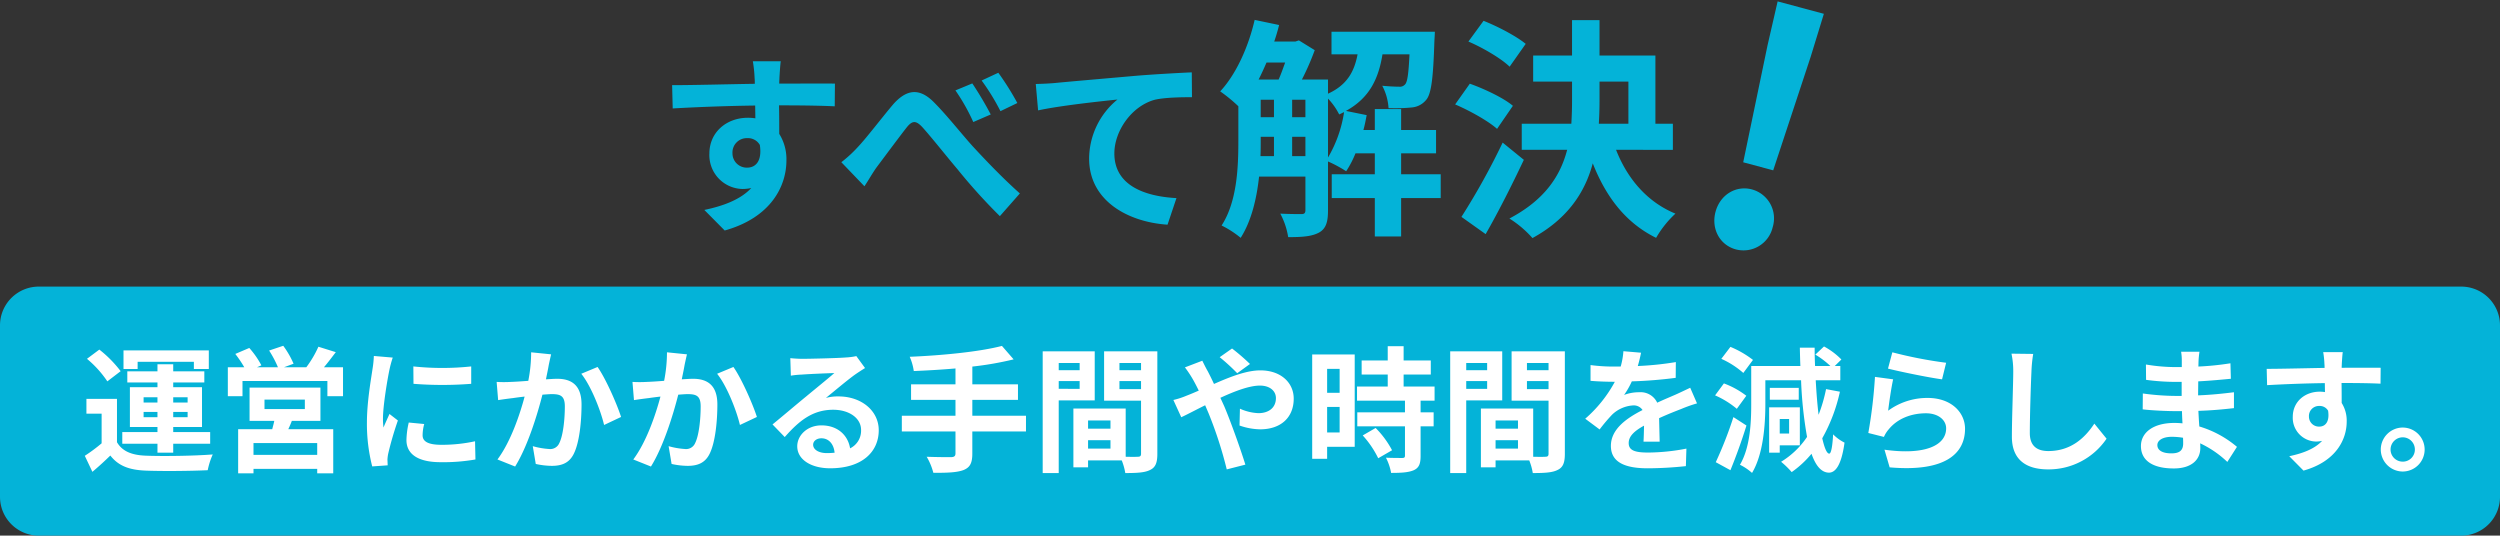
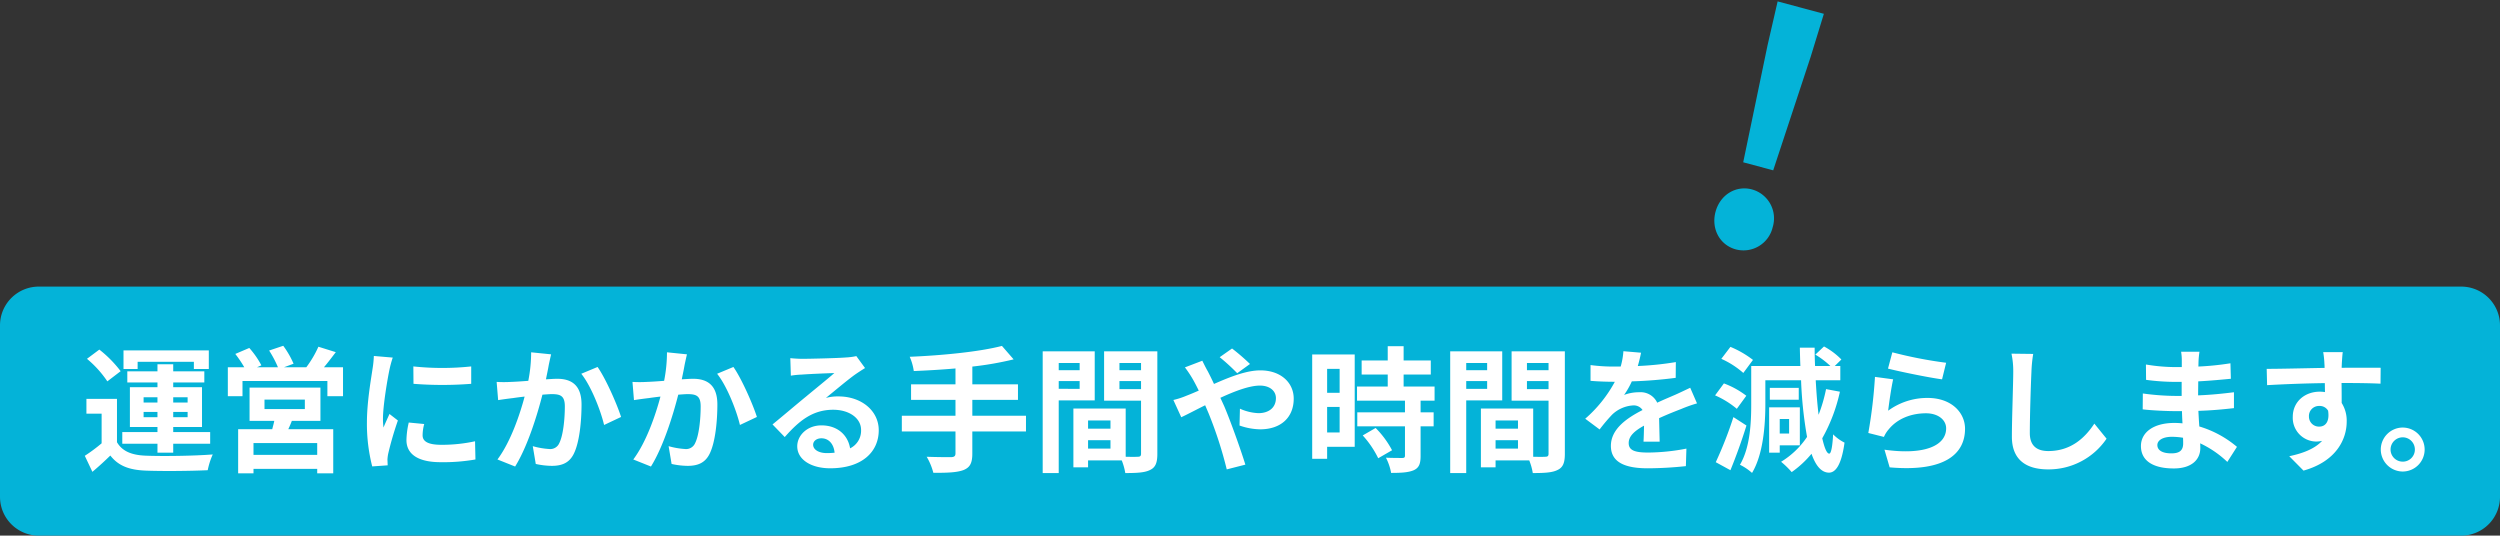
<svg xmlns="http://www.w3.org/2000/svg" width="773" height="165.615" viewBox="0 0 773 165.615">
  <rect x="0" y="0" width="773" height="165.615" fill="#333333" stroke="none" />
  <g transform="translate(-572 -1681.385)">
    <path d="M12,0H761a12,12,0,0,1,12,12V65a12,12,0,0,1-12,12H12A12,12,0,0,1,0,65V12A12,12,0,0,1,12,0Z" transform="translate(572 1770)" fill="#04b3d8" />
    <g transform="translate(30.318)">
-       <path d="M-134.52-19.74a4.436,4.436,0,0,1,4.56-4.68,4.237,4.237,0,0,1,3.9,2.1c.78,5.16-1.44,7.02-3.9,7.02A4.415,4.415,0,0,1-134.52-19.74Zm31.68-21.54c-3.12-.06-11.22,0-17.22,0,0-.72.06-1.32.06-1.8.06-.96.24-4.14.42-5.1h-8.64a40.2,40.2,0,0,1,.54,5.16,15.231,15.231,0,0,1,.06,1.8c-7.98.12-18.78.42-25.56.42l.18,7.2c7.32-.42,16.5-.78,25.5-.9l.06,3.96a14.255,14.255,0,0,0-2.34-.18c-6.48,0-11.88,4.38-11.88,11.1A10.467,10.467,0,0,0-131.4-8.7a12.829,12.829,0,0,0,2.7-.3c-3.3,3.54-8.52,5.52-14.52,6.78l6.3,6.36C-122.4.06-117.84-9.78-117.84-17.52a14.652,14.652,0,0,0-2.22-8.22c0-2.58,0-5.82-.06-8.82,8.04,0,13.62.12,17.22.3Zm42.48-.06-5.22,2.16a61.005,61.005,0,0,1,5.52,9.78l5.4-2.34A109.273,109.273,0,0,0-60.36-41.34Zm8.04-3.3-5.16,2.4a67.356,67.356,0,0,1,5.82,9.48l5.22-2.52A84.358,84.358,0,0,0-52.32-44.64Zm-48.54,27.66,7.14,7.44c1.08-1.56,2.4-3.96,3.78-5.88,2.52-3.36,6.84-9.18,9.18-12.18,1.74-2.22,2.88-2.46,4.98-.18,2.82,3.12,7.26,8.76,10.92,13.08A174.02,174.02,0,0,0-51.84-.3l6.18-7.02C-51.3-12.36-56.34-17.7-60.18-21.84c-3.48-3.84-8.28-9.96-12.3-13.92-4.32-4.2-8.22-3.78-12.36.9-3.66,4.32-8.28,10.44-10.98,13.26A39.157,39.157,0,0,1-100.86-16.98Zm60.12-24.18.72,8.16c6.9-1.5,19.44-2.82,24.54-3.36a23.748,23.748,0,0,0-8.76,18.3C-24.24-5.22-12.48,1.5,0,2.34L2.76-5.88c-10.02-.54-19.2-4.02-19.2-13.8,0-7.02,5.4-14.7,12.54-16.62,3.18-.72,8.28-.78,11.46-.78L7.5-44.76c-4.14.18-10.68.54-16.8,1.02-10.86.96-20.7,1.8-25.62,2.28C-36.12-41.34-38.4-41.22-40.74-41.16Zm90.36,4.512a20.408,20.408,0,0,1,3.456,4.9c.5-.216,1.008-.5,1.512-.72a39.082,39.082,0,0,1-4.968,14.04ZM38.532-18.864V-24.84h4.1v5.976Zm-9.72-5.976h4.1v5.976H28.74c.072-1.656.072-3.24.072-4.752Zm7.56-22.968c-.648,1.8-1.3,3.672-2.016,5.256H28.164c.864-1.656,1.656-3.456,2.448-5.256Zm2.16,11.52h4.1v5.4h-4.1Zm-9.72,0h4.1v5.4h-4.1Zm55.656,23.04H72.228v-6.48h10.8v-7.2h-10.8v-6.48H64.092v6.48H60.564c.432-1.512.72-3.1,1.008-4.608l-6.408-1.3c7.344-4.032,10.08-10.008,11.3-17.5H74.82c-.288,5.976-.648,8.424-1.3,9.216a2.132,2.132,0,0,1-1.944.792c-1.008,0-2.952-.072-5.184-.288A17.067,17.067,0,0,1,68.34-33.7a53.173,53.173,0,0,0,7.272-.216A6.406,6.406,0,0,0,80-36.288c1.584-1.872,2.16-6.84,2.52-18.288.072-.936.144-2.736.144-2.736H50.7v6.984h8.064C57.756-45.072,55.6-40.9,49.62-38.16v-4.392H41.556a80.807,80.807,0,0,0,3.96-9.072l-4.9-3.024-1.08.36H32.988c.576-1.656,1.08-3.384,1.512-5.112l-7.56-1.584C25-52.56,21.18-44.136,16.284-38.88A46.384,46.384,0,0,1,21.9-34.272v10.656c0,8.064-.36,18.792-5.184,26.208a29.613,29.613,0,0,1,5.9,3.816c3.312-5.184,4.968-12.168,5.688-18.936H42.636V-2.16c0,.936-.36,1.224-1.224,1.224s-3.672,0-6.552-.144a22.851,22.851,0,0,1,2.448,7.272c4.392,0,7.344-.216,9.576-1.44,2.16-1.224,2.736-3.384,2.736-6.768V-17.208a40.243,40.243,0,0,1,5.616,3.024,30.709,30.709,0,0,0,2.88-5.544h5.976v6.48H50.772V-5.9h13.32V5.976h8.136V-5.9h12.24Zm26.28-40.32c-2.88-2.376-8.64-5.4-13.032-7.128l-4.68,6.408c4.536,1.944,10.152,5.256,12.744,7.776Zm-3.96,19.152c-2.88-2.448-8.856-5.256-13.32-6.84l-4.536,6.408c4.536,1.944,10.224,5.112,12.96,7.56ZM103.62-23.04A216.91,216.91,0,0,1,90.876-.072l7.488,5.328C102.4-1.8,106.572-10.08,110.172-17.712ZM133.572-41.9H142.5v13.032h-9.144c.144-2.376.216-4.68.216-7.056Zm22.68,21.1v-8.064h-5.4v-21.1h-17.28V-60.912h-8.5v10.944H113.052V-41.9h12.024V-36q0,3.564-.216,7.128H109.524v8.064h14.04c-2.088,8.064-6.912,15.48-17.856,21.24a32.636,32.636,0,0,1,7.128,6.048C123.852.432,129.108-7.776,131.484-16.632c4.1,10.44,10.224,18.432,19.584,23.04a31.82,31.82,0,0,1,5.976-7.488c-8.784-3.6-14.9-10.872-18.36-19.728Z" transform="translate(902.682 1748.518)" fill="#04b3d8" />
      <path d="M3.372-25.2h9.6l2.1-36.9.5-13.9H.772l.5,13.9Zm4.8,26.6a9.271,9.271,0,0,0,9.2-9.6,9.271,9.271,0,0,0-9.2-9.6c-5.2,0-9.1,4.2-9.1,9.6S2.972,1.4,8.172,1.4Z" transform="matrix(0.966, 0.259, -0.259, 0.966, 1070.897, 1755.036)" fill="#04b3d8" />
    </g>
    <path d="M17.556-30.744H34.944v2.226h4.62v-5.754H13.188v5.754h4.368ZM19.4-13.608v-1.638h4.284v1.638Zm0-6.174h4.284v1.638H19.4Zm13.608,0v1.638H28.56v-1.638Zm0,6.174H28.56v-1.638h4.452ZM23.688-2.646H28.56V-5.418H39.984V-9.03H28.56v-1.554h8.9V-22.89h-8.9v-1.47h9.618V-27.8H28.56v-2.184H23.688V-27.8H14.364v3.444h9.324v1.47H15.162v12.306h8.526V-9.03H12.81v3.612H23.688Zm-11.382-25.2a36.5,36.5,0,0,0-6.594-6.678L1.89-31.668A32.728,32.728,0,0,1,8.19-24.7Zm-1.134,8.568H1.722V-14.7h4.7v9.156A50.333,50.333,0,0,1,1.218-1.68L3.57,3.276c2.142-1.806,3.864-3.4,5.544-5.04,2.52,3.234,5.88,4.452,10.878,4.662,5.124.21,14.028.126,19.236-.126A22.773,22.773,0,0,1,40.782-2.1c-5.8.462-15.708.588-20.748.378C15.75-1.89,12.81-3.066,11.172-5.88ZM73.08-1.974h-19.7V-5.628h19.7Zm-16.3-17.094H69.258v2.94H56.784Zm17.3,6.594v-10.29H52.164v10.29h7.644c-.168.84-.42,1.722-.63,2.562H48.636V3.738h4.746V2.352h19.7V3.738h4.956V-9.912h-13.9c.378-.8.756-1.638,1.092-2.562Zm1.092-16.59c1.176-1.386,2.436-3.066,3.654-4.662l-5.376-1.68a32.607,32.607,0,0,1-3.738,6.342H62.832l2.94-1.092A28.259,28.259,0,0,0,62.58-35.7l-4.368,1.47a34.289,34.289,0,0,1,2.73,5.166H54.474l1.344-.588a27.117,27.117,0,0,0-3.738-5.376L47.754-33.18a37.164,37.164,0,0,1,2.772,4.116H45.444v8.946H49.98v-4.7H76.23v4.7h4.83v-8.946Zm27.636-.252.042,5.376a115.115,115.115,0,0,0,17.85,0v-5.376A84.867,84.867,0,0,1,102.816-29.316ZM101.388-11.97a25.633,25.633,0,0,0-.714,5.418c0,4.242,3.4,6.846,10.584,6.846a57.813,57.813,0,0,0,10.752-.84l-.126-5.628a47.935,47.935,0,0,1-10.416,1.092c-4.2,0-5.8-1.092-5.8-2.94a13.688,13.688,0,0,1,.5-3.486ZM90.594-32.55a31.077,31.077,0,0,1-.42,4.074c-.462,3.192-1.722,10.206-1.722,16.464A53.1,53.1,0,0,0,90.09,1.6l4.788-.336C94.836.672,94.836,0,94.794-.462a12.219,12.219,0,0,1,.252-1.932A100.282,100.282,0,0,1,98.028-12.6l-2.6-2.016c-.588,1.344-1.26,2.73-1.848,4.2a20.071,20.071,0,0,1-.168-2.688c0-4.158,1.428-12.474,2.016-15.246a34.955,34.955,0,0,1,1.008-3.7Zm48.636-1.134a46.047,46.047,0,0,1-.882,8.82c-2.1.168-4.074.294-5.376.336a38.618,38.618,0,0,1-4.41,0l.462,5.628c1.3-.21,3.444-.5,4.62-.63.8-.126,2.1-.294,3.57-.462-1.512,5.67-4.326,13.986-8.4,19.446l5.46,2.184c3.822-6.132,6.846-15.918,8.442-22.218,1.176-.084,2.184-.168,2.856-.168,2.646,0,4.074.462,4.074,3.78,0,4.116-.546,9.072-1.722,11.382a3.025,3.025,0,0,1-3.108,1.806,23.934,23.934,0,0,1-5.082-.882l.924,5.5a23.218,23.218,0,0,0,4.956.588c3.15,0,5.46-.924,6.846-3.822,1.764-3.612,2.352-10.248,2.352-15.162,0-5.964-3.108-7.938-7.518-7.938-.84,0-2.1.084-3.486.168.294-1.512.63-3.024.84-4.284.21-1.05.5-2.352.756-3.444Zm15.5,6.636c2.982,3.7,5.964,11.214,7.056,15.834l5.25-2.478c-1.26-3.948-4.746-11.886-7.266-15.456Zm26.5-6.636a46.047,46.047,0,0,1-.882,8.82c-2.1.168-4.074.294-5.376.336a38.618,38.618,0,0,1-4.41,0l.462,5.628c1.3-.21,3.444-.5,4.62-.63.8-.126,2.1-.294,3.57-.462-1.512,5.67-4.326,13.986-8.4,19.446l5.46,2.184c3.822-6.132,6.846-15.918,8.442-22.218,1.176-.084,2.184-.168,2.856-.168,2.646,0,4.074.462,4.074,3.78,0,4.116-.546,9.072-1.722,11.382a3.025,3.025,0,0,1-3.108,1.806,23.934,23.934,0,0,1-5.082-.882l.924,5.5a23.218,23.218,0,0,0,4.956.588c3.15,0,5.46-.924,6.846-3.822,1.764-3.612,2.352-10.248,2.352-15.162,0-5.964-3.108-7.938-7.518-7.938-.84,0-2.1.084-3.486.168.294-1.512.63-3.024.84-4.284.21-1.05.5-2.352.756-3.444Zm15.5,6.636c2.982,3.7,5.964,11.214,7.056,15.834l5.25-2.478c-1.26-3.948-4.746-11.886-7.266-15.456ZM230.622-2.52c-2.436,0-4.2-1.05-4.2-2.6,0-1.05,1.008-1.974,2.562-1.974,2.268,0,3.822,1.764,4.074,4.452A21.927,21.927,0,0,1,230.622-2.52Zm9.156-29.988a20.058,20.058,0,0,1-3.192.42c-2.352.21-11.256.42-13.44.42-1.176,0-2.6-.084-3.78-.21l.168,5.418a27.448,27.448,0,0,1,3.4-.336c2.184-.168,7.9-.42,10.038-.462-2.058,1.806-6.384,5.292-8.694,7.224-2.478,2.016-7.476,6.258-10.416,8.652l3.78,3.906c4.452-5.04,8.61-8.442,14.994-8.442,4.83,0,8.61,2.52,8.61,6.258a6.064,6.064,0,0,1-3.4,5.67c-.63-3.948-3.738-7.1-8.862-7.1-4.41,0-7.476,3.108-7.476,6.468,0,4.158,4.368,6.8,10.164,6.8,10.038,0,15.036-5.208,15.036-11.76,0-6.048-5.376-10.458-12.432-10.458a13.986,13.986,0,0,0-3.906.462c2.6-2.1,6.972-5.8,9.2-7.35q1.386-.945,2.9-1.89ZM292.236-14.07h-16.59v-4.914h14.112v-4.788H275.646v-5.5A98.955,98.955,0,0,0,288.414-31.5L284.8-35.658c-6.888,1.806-18.4,2.94-28.518,3.36a16.725,16.725,0,0,1,1.26,4.41c4.116-.168,8.526-.42,12.894-.8v4.914H256.7v4.788h13.734v4.914h-16.59V-9.2h16.59v6.762c0,.84-.378,1.134-1.344,1.176-.924,0-4.452,0-7.56-.126a19.376,19.376,0,0,1,2.058,4.956c4.284.042,7.308-.084,9.324-.84,1.974-.8,2.73-2.1,2.73-5.082V-9.2h16.59Zm16.59-16.3v2.226h-6.468v-2.226Zm-6.468,7.98V-24.78h6.468v2.394Zm11.13,3.57V-33.978H297.4V3.654h4.956v-22.47Zm7.644-3.486V-24.78h6.678V-22.3Zm6.678-8.064v2.226h-6.678v-2.226ZM311.43-3.906v-2.6h6.93v2.6Zm6.93-8.694v2.52h-6.93V-12.6Zm14.49-21.378H316.386v15.246H327.81V-2.31c0,.672-.252.924-1.008.924-.546.042-2.1.042-3.738,0V-16.3h-16.17V1.89h4.536V-.252h10.416a18.491,18.491,0,0,1,1.092,3.906c3.612,0,6.048-.126,7.686-.966,1.68-.8,2.226-2.268,2.226-4.956Zm28.644,3.906a63.516,63.516,0,0,0-5.544-4.788l-3.822,2.688a60.1,60.1,0,0,1,5.418,4.956Zm-20.118,1.05a34.5,34.5,0,0,1,2.436,3.654c.63,1.092,1.218,2.268,1.848,3.528-1.26.546-2.52,1.092-3.738,1.554a24.757,24.757,0,0,1-4.116,1.344l2.436,5.334c1.764-.8,4.41-2.226,7.392-3.7l1.092,2.562A125.312,125.312,0,0,1,354.312,2.52l5.754-1.47c-1.428-4.662-4.62-13.566-6.552-18.1l-1.176-2.562c4.452-2.058,8.988-3.78,12.222-3.78,3.15,0,4.956,1.722,4.956,3.864,0,2.982-2.226,4.662-5.418,4.662a15.363,15.363,0,0,1-5.712-1.386l-.126,5.208a20.115,20.115,0,0,0,6.384,1.176c6.384,0,10.374-3.654,10.374-9.492,0-4.83-3.864-8.736-10.332-8.736-4.242,0-9.282,1.974-14.322,4.2-.63-1.386-1.3-2.73-1.932-3.948-.462-.756-1.3-2.478-1.68-3.234Zm47.838.462v7.392H385.35V-28.56ZM385.35-8.9v-7.9h3.864v7.9Zm8.526-24.108H380.73V-.756h4.62v-3.7h8.526ZM396.354-7.98a29.548,29.548,0,0,1,4.788,7.056L405.426-3.4a28.979,28.979,0,0,0-5.082-6.888Zm22.218-10.752V-23.1H409v-3.7h8.4v-4.368H409v-4.41h-4.914v4.41h-8.064V-26.8h8.064v3.7H394.59v4.368h14.826v3.612H394.674v4.326h14.742v9.03c0,.588-.21.756-.882.756-.63,0-2.982,0-5-.084a16.846,16.846,0,0,1,1.6,4.7c3.108,0,5.376-.126,7.014-.84,1.638-.756,2.1-2.016,2.1-4.41v-9.156h4.032V-15.12h-4.032v-3.612Zm16.254-11.634v2.226h-6.468v-2.226Zm-6.468,7.98V-24.78h6.468v2.394Zm11.13,3.57V-33.978H423.4V3.654h4.956v-22.47Zm7.644-3.486V-24.78h6.678V-22.3Zm6.678-8.064v2.226h-6.678v-2.226ZM437.43-3.906v-2.6h6.93v2.6Zm6.93-8.694v2.52h-6.93V-12.6Zm14.49-21.378H442.386v15.246H453.81V-2.31c0,.672-.252.924-1.008.924-.546.042-2.1.042-3.738,0V-16.3h-16.17V1.89h4.536V-.252h10.416a18.491,18.491,0,0,1,1.092,3.906c3.612,0,6.048-.126,7.686-.966,1.68-.8,2.226-2.268,2.226-4.956Zm29.316,27.93c-.042-1.89-.126-4.956-.168-7.266,2.562-1.176,4.914-2.1,6.762-2.814a44.1,44.1,0,0,1,4.956-1.764l-2.1-4.83c-1.512.714-2.982,1.428-4.578,2.142-1.722.756-3.486,1.47-5.628,2.478a5.666,5.666,0,0,0-5.544-3.234,13.017,13.017,0,0,0-4.7.84,25.4,25.4,0,0,0,2.394-4.2,135.5,135.5,0,0,0,13.566-1.092l.042-4.872a96.045,96.045,0,0,1-11.76,1.218c.5-1.68.8-3.108,1.008-4.116l-5.46-.462a23.145,23.145,0,0,1-.84,4.746H474.1a53.364,53.364,0,0,1-7.308-.462v4.872c2.268.21,5.334.294,7.014.294h.5a40.656,40.656,0,0,1-9.156,11.424L469.6-9.828a53.267,53.267,0,0,1,3.864-4.578,10.293,10.293,0,0,1,6.51-2.856,3.25,3.25,0,0,1,2.9,1.428c-4.746,2.436-9.786,5.8-9.786,11.088,0,5.376,4.914,6.93,11.424,6.93a115.077,115.077,0,0,0,11.76-.672l.168-5.418a63.618,63.618,0,0,1-11.8,1.218c-4.074,0-6.048-.63-6.048-2.94,0-2.058,1.68-3.7,4.746-5.376-.042,1.806-.084,3.738-.168,4.956ZM517.02-31.332a30.446,30.446,0,0,0-6.972-4.032l-2.814,3.7a26.783,26.783,0,0,1,6.8,4.368Zm-2.058,11.088a26.376,26.376,0,0,0-6.93-3.822l-2.73,3.7a27.484,27.484,0,0,1,6.72,4.158Zm-3.99,6.594A121.392,121.392,0,0,1,505.512.294l4.536,2.478c1.722-4.2,3.528-9.2,4.956-13.818Zm17.22.588v4.494h-2.9v-4.494Zm3.318,8.148v-11.76h-9.492V-2.646h3.276V-4.914Zm-.336-17.766h-8.946v3.654h8.946Zm8.442.378a47.5,47.5,0,0,1-2.31,7.938c-.378-3.15-.672-6.762-.882-10.668h7.6v-4.41H542.3l2.058-2.016a22.187,22.187,0,0,0-5.376-4.032L536.3-32.97a27.13,27.13,0,0,1,4.662,3.528h-4.746q-.126-2.772-.126-5.67H531.51c.042,1.932.084,3.822.168,5.67h-15.2v11.718c0,5.67-.294,13.4-3.486,18.816a16.228,16.228,0,0,1,3.738,2.52c3.528-5.88,4.116-15.036,4.116-21.336v-7.308h11.046a125.429,125.429,0,0,0,1.848,17.514A25.941,25.941,0,0,1,525.714.168,26.316,26.316,0,0,1,528.99,3.36a31.332,31.332,0,0,0,6.132-5.67c1.3,3.738,3.066,5.8,5.376,5.838,1.722,0,3.78-1.638,4.83-9.282A13.363,13.363,0,0,1,541.8-8.316c-.21,3.864-.63,6.006-1.218,5.964-.756-.042-1.47-1.806-2.142-4.746A51.684,51.684,0,0,0,543.9-21.5Zm19.152-6.342c3.234.84,12.516,2.772,16.716,3.318l1.26-5.124a131.677,131.677,0,0,1-16.632-3.234Zm1.6,3.318-5.628-.756a151.438,151.438,0,0,1-2.058,17.346l4.83,1.218a9.015,9.015,0,0,1,1.554-2.436c2.6-3.15,6.762-4.872,11.466-4.872,3.654,0,6.216,1.974,6.216,4.662,0,5.292-6.594,8.358-19.068,6.594l1.6,5.46c17.3,1.512,23.31-4.326,23.31-11.928,0-5.04-4.242-9.534-11.55-9.534a20.394,20.394,0,0,0-12.222,3.948C559.1-18.018,559.818-23.016,560.364-25.326Zm36.582-7.938a26.115,26.115,0,0,1,.546,5.628c0,3.57-.42,14.49-.42,20.076,0,7.1,4.41,10.08,11.214,10.08a21.646,21.646,0,0,0,18.06-9.492l-3.78-4.662c-2.982,4.536-7.35,8.484-14.238,8.484-3.192,0-5.712-1.344-5.712-5.544,0-5.166.294-14.49.5-18.942a42.683,42.683,0,0,1,.546-5.544ZM650.034-5.5c0,2.394-1.428,3.066-3.654,3.066-2.856,0-4.326-1.008-4.326-2.562,0-1.428,1.6-2.562,4.536-2.562a22.287,22.287,0,0,1,3.4.294C650.034-6.552,650.034-5.964,650.034-5.5Zm16.632,1.05a32.171,32.171,0,0,0-11.634-6.3c-.126-1.6-.21-3.276-.294-4.83,4.032-.126,7.266-.42,11-.84v-4.914c-3.4.42-6.888.8-11.088.966L654.7-24.7c3.99-.21,7.35-.546,10.08-.8l-.126-4.788a87.15,87.15,0,0,1-9.912,1.008l.042-1.638a27.805,27.805,0,0,1,.294-2.94H649.4a16.646,16.646,0,0,1,.21,2.856v1.89h-2.058a55.058,55.058,0,0,1-9.03-.8l.042,4.746a69.262,69.262,0,0,0,9.03.63h1.974V-20.2H647.6a75.451,75.451,0,0,1-10.038-.756l-.042,4.914c2.772.336,7.56.546,10,.546h2.142c.042,1.218.084,2.52.168,3.78a25.526,25.526,0,0,0-2.562-.126c-6.426,0-10.29,2.94-10.29,7.14,0,4.41,3.528,6.93,10.164,6.93,5.5,0,8.19-2.73,8.19-6.3,0-.42,0-.924-.042-1.47a31.5,31.5,0,0,1,8.4,5.754Zm22.26-9.366a3.1,3.1,0,0,1,3.192-3.276,2.966,2.966,0,0,1,2.73,1.47c.546,3.612-1.008,4.914-2.73,4.914A3.09,3.09,0,0,1,688.926-13.818ZM711.1-28.9c-2.184-.042-7.854,0-12.054,0,0-.5.042-.924.042-1.26.042-.672.168-2.9.294-3.57h-6.048a28.134,28.134,0,0,1,.378,3.612,10.663,10.663,0,0,1,.042,1.26c-5.586.084-13.146.294-17.892.294l.126,5.04c5.124-.294,11.55-.546,17.85-.63l.042,2.772a9.979,9.979,0,0,0-1.638-.126c-4.536,0-8.316,3.066-8.316,7.77A7.327,7.327,0,0,0,691.11-6.09,8.98,8.98,0,0,0,693-6.3c-2.31,2.478-5.964,3.864-10.164,4.746l4.41,4.452C697.41.042,700.6-6.846,700.6-12.264a10.256,10.256,0,0,0-1.554-5.754c0-1.806,0-4.074-.042-6.174,5.628,0,9.534.084,12.054.21Zm6.8,18.48a6.821,6.821,0,0,0-6.762,6.8,6.821,6.821,0,0,0,6.762,6.8,6.8,6.8,0,0,0,6.8-6.8A6.8,6.8,0,0,0,717.906-10.416Zm0,10.542a3.746,3.746,0,0,1-3.738-3.738,3.783,3.783,0,0,1,3.738-3.78,3.764,3.764,0,0,1,3.78,3.78A3.729,3.729,0,0,1,717.906.126Z" transform="translate(597 1824)" fill="#fff" />
  </g>
</svg>